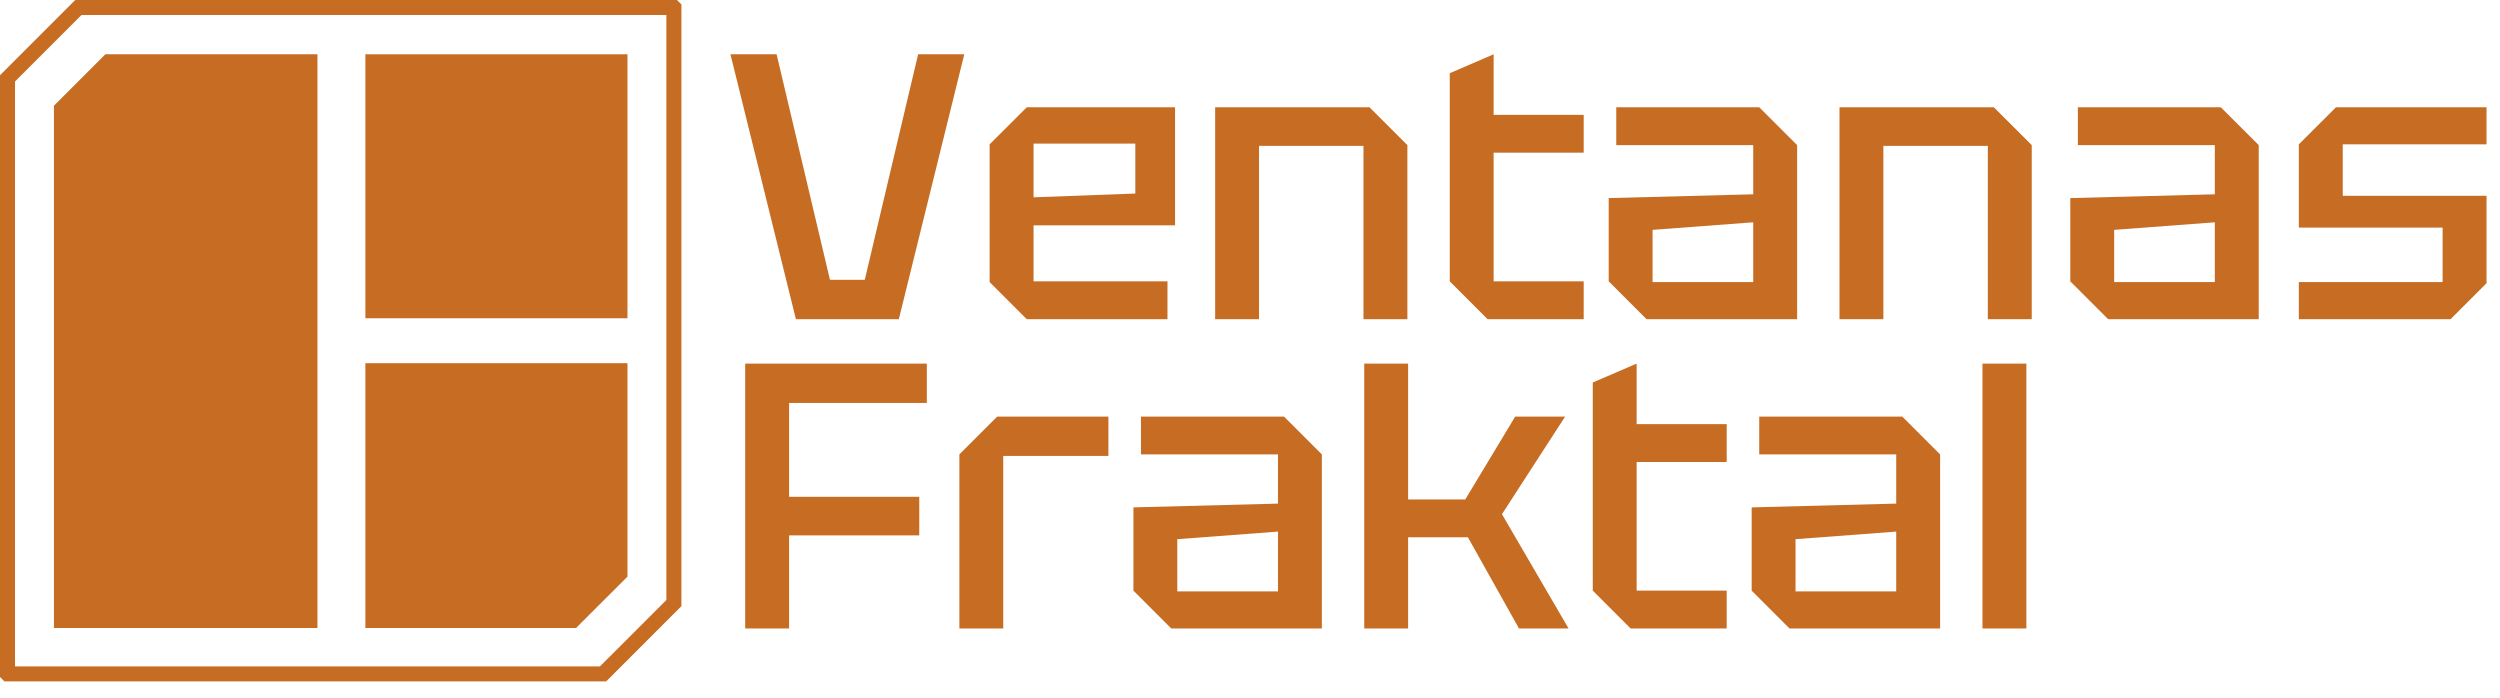
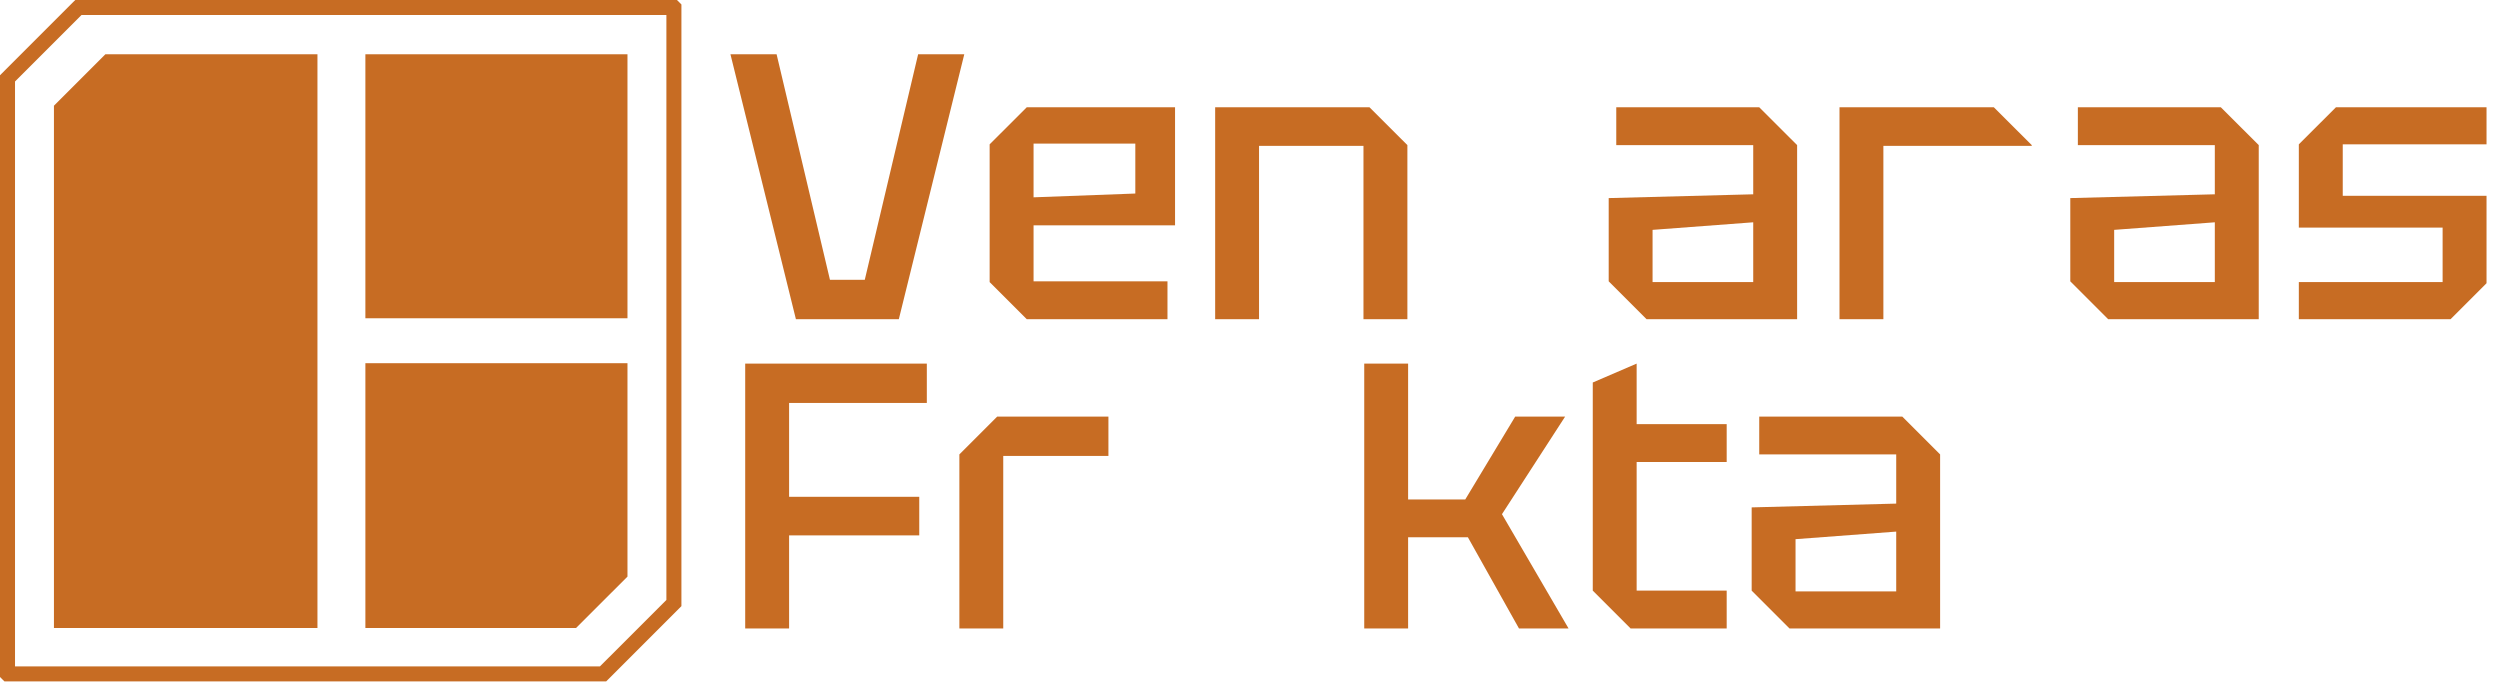
<svg xmlns="http://www.w3.org/2000/svg" width="111" height="31" viewBox="0 0 111 31" fill="none">
  <path d="M29.919 0.333V-1.04037e-05H3.343L3.244 0.097C2.016 1.327 1.327 2.016 0.097 3.245L0 3.342V30.059L0.101 30.159L0.199 30.255H26.913L27.011 30.158C28.24 28.929 28.928 28.24 30.157 27.01L30.255 26.913V0.198L30.155 0.097L30.057 -1.04037e-05H29.919V0.333L29.684 0.569L29.687 0.571L29.921 0.336H29.588V26.775H29.921L29.687 26.539C28.457 27.768 27.768 28.457 26.539 29.686L26.775 29.922V29.588H0.336V29.922L0.569 29.684L0.567 29.682L0.333 29.919H0.667V3.48H0.333L0.569 3.716C1.797 2.487 2.487 1.798 3.716 0.569L3.48 0.333V0.667H29.919V0.333Z" fill="#C76C23" />
  <path d="M2.395 27.883H14.095V2.41H4.679C3.787 3.302 3.287 3.802 2.395 4.694V27.883Z" fill="#C76C23" />
  <path d="M27.86 14.131H16.223V2.41H27.86V14.131Z" fill="#C76C23" />
  <path d="M25.577 27.883H16.223V16.125H27.86V25.601C26.969 26.492 26.469 26.992 25.577 27.883Z" fill="#C76C23" />
  <path d="M35.338 14.171L32.432 2.41H34.481L36.85 12.423H38.396L40.765 2.41H42.814L39.908 14.171H35.338Z" fill="#C76C23" />
  <path d="M45.89 8.761L50.408 8.593V6.376H45.89V8.761ZM43.94 12.525V6.409L45.587 4.764H52.172V10.004H45.89V12.491H51.836V14.171H45.587L43.94 12.525Z" fill="#C76C23" />
  <path d="M53.953 14.171V4.764H60.806L62.488 6.443V14.171H60.538V6.477H55.901V14.171H53.953Z" fill="#C76C23" />
-   <path d="M64.369 3.251L66.317 2.41V5.099H70.316V6.779H66.317V12.491H70.316V14.171H66.049L64.369 12.491V3.251Z" fill="#C76C23" />
  <path d="M73.374 10.206V12.525H77.843V9.87L73.374 10.206ZM71.426 12.491V8.795L77.843 8.627V6.443H71.762V4.764H78.111L79.792 6.443V14.171H73.106L71.426 12.491Z" fill="#C76C23" />
-   <path d="M81.674 14.171V4.764H88.527L90.209 6.443V14.171H88.259V6.477H83.622V14.171H81.674Z" fill="#C76C23" />
+   <path d="M81.674 14.171V4.764H88.527L90.209 6.443V14.171V6.477H83.622V14.171H81.674Z" fill="#C76C23" />
  <path d="M93.869 10.206V12.525H98.338V9.87L93.869 10.206ZM91.921 12.491V8.795L98.338 8.627V6.443H92.257V4.764H98.606L100.288 6.443V14.171H93.601L91.921 12.491Z" fill="#C76C23" />
  <path d="M102.068 14.171V12.525H108.452V10.106H102.068V6.409L103.715 4.764H110.402V6.409H104.018V8.694H110.402V12.575L108.806 14.171H102.068Z" fill="#C76C23" />
  <path d="M33.087 27.904V16.144H41.151V17.891H35.036V22.058H40.815V23.771H35.036V27.904H33.087Z" fill="#C76C23" />
  <path d="M42.596 27.904V20.176L44.276 18.496H49.214V20.244H44.544V27.904H42.596Z" fill="#C76C23" />
-   <path d="M52.272 23.939V26.258H56.742V23.603L52.272 23.939ZM50.324 26.224V22.528L56.742 22.36V20.176H50.659V18.496H57.01L58.69 20.176V27.904H52.004L50.324 26.224Z" fill="#C76C23" />
  <path d="M60.572 27.904V16.144H62.52V22.175H65.058L67.275 18.496H69.492L66.687 22.83L69.644 27.904H67.443L65.175 23.856H62.52V27.904H60.572Z" fill="#C76C23" />
  <path d="M70.719 16.983L72.667 16.144V18.832H76.665V20.512H72.667V26.224H76.665V27.904H72.399L70.719 26.224V16.983Z" fill="#C76C23" />
  <path d="M79.722 23.939V26.258H84.192V23.603L79.722 23.939ZM77.774 26.224V22.528L84.192 22.36V20.176H78.11V18.496H84.461L86.141 20.176V27.904H79.454L77.774 26.224Z" fill="#C76C23" />
-   <path d="M88.022 27.904V16.144H89.971V27.904H88.022Z" fill="#C76C23" />
</svg>